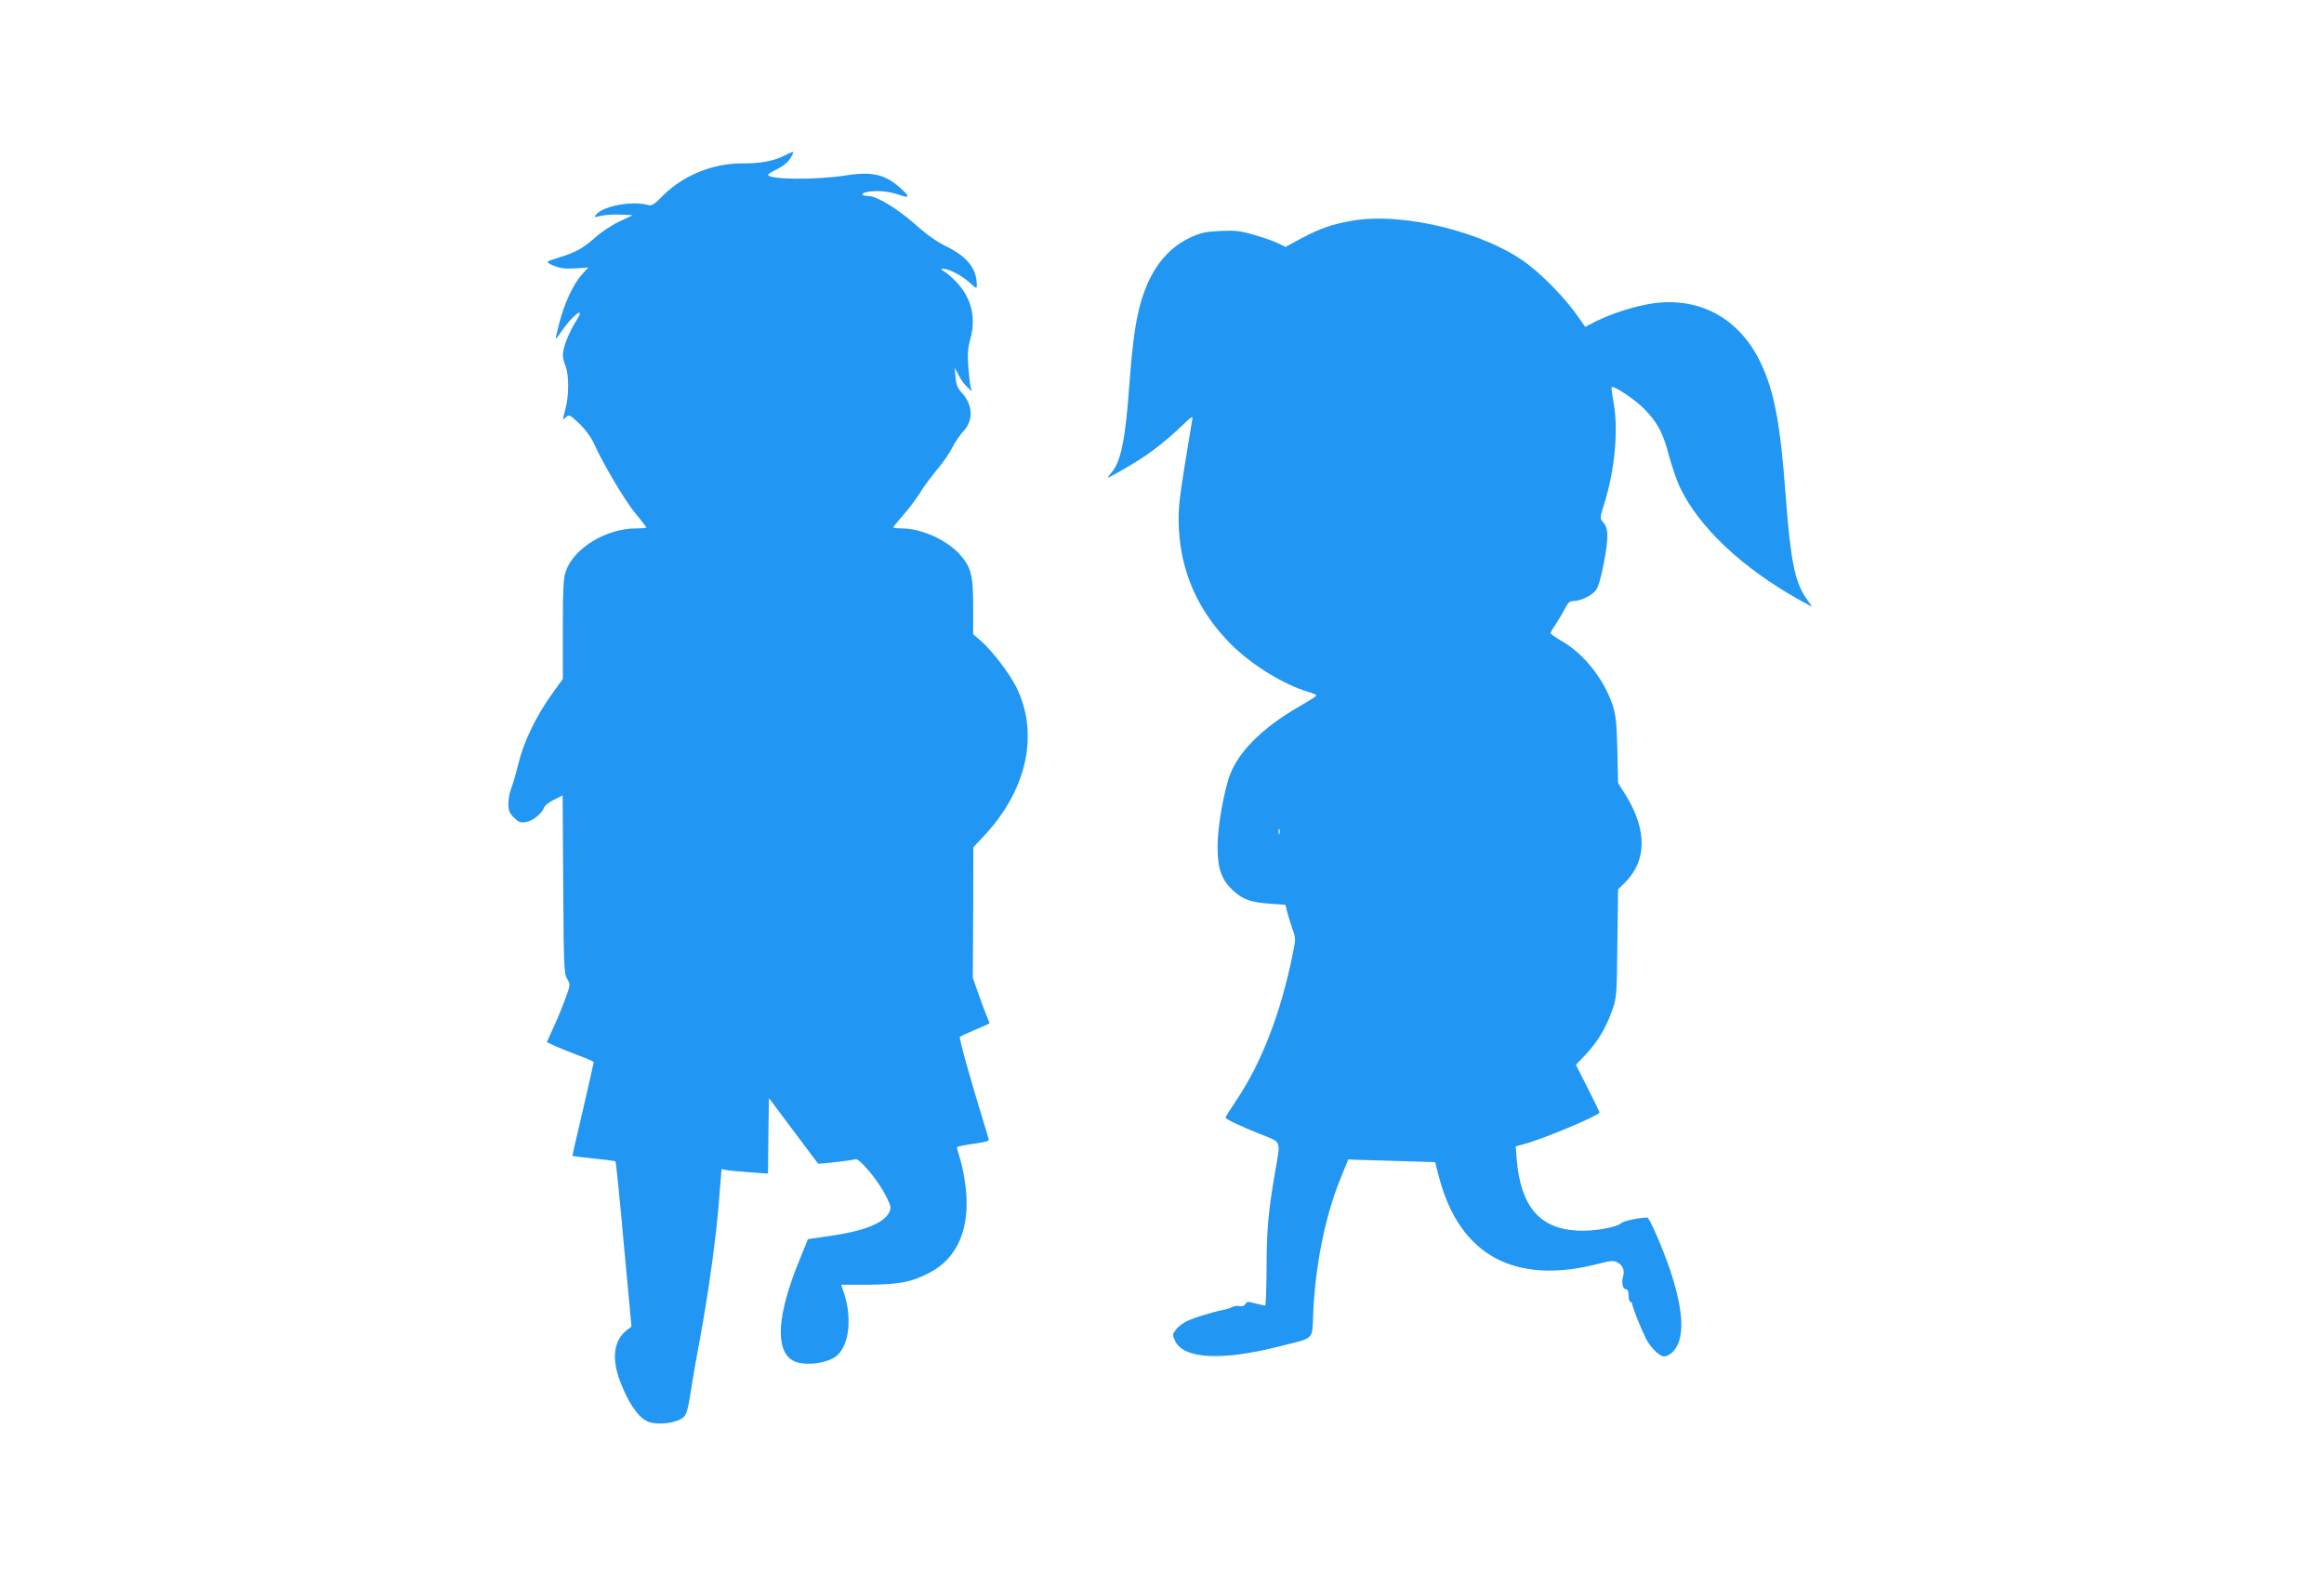
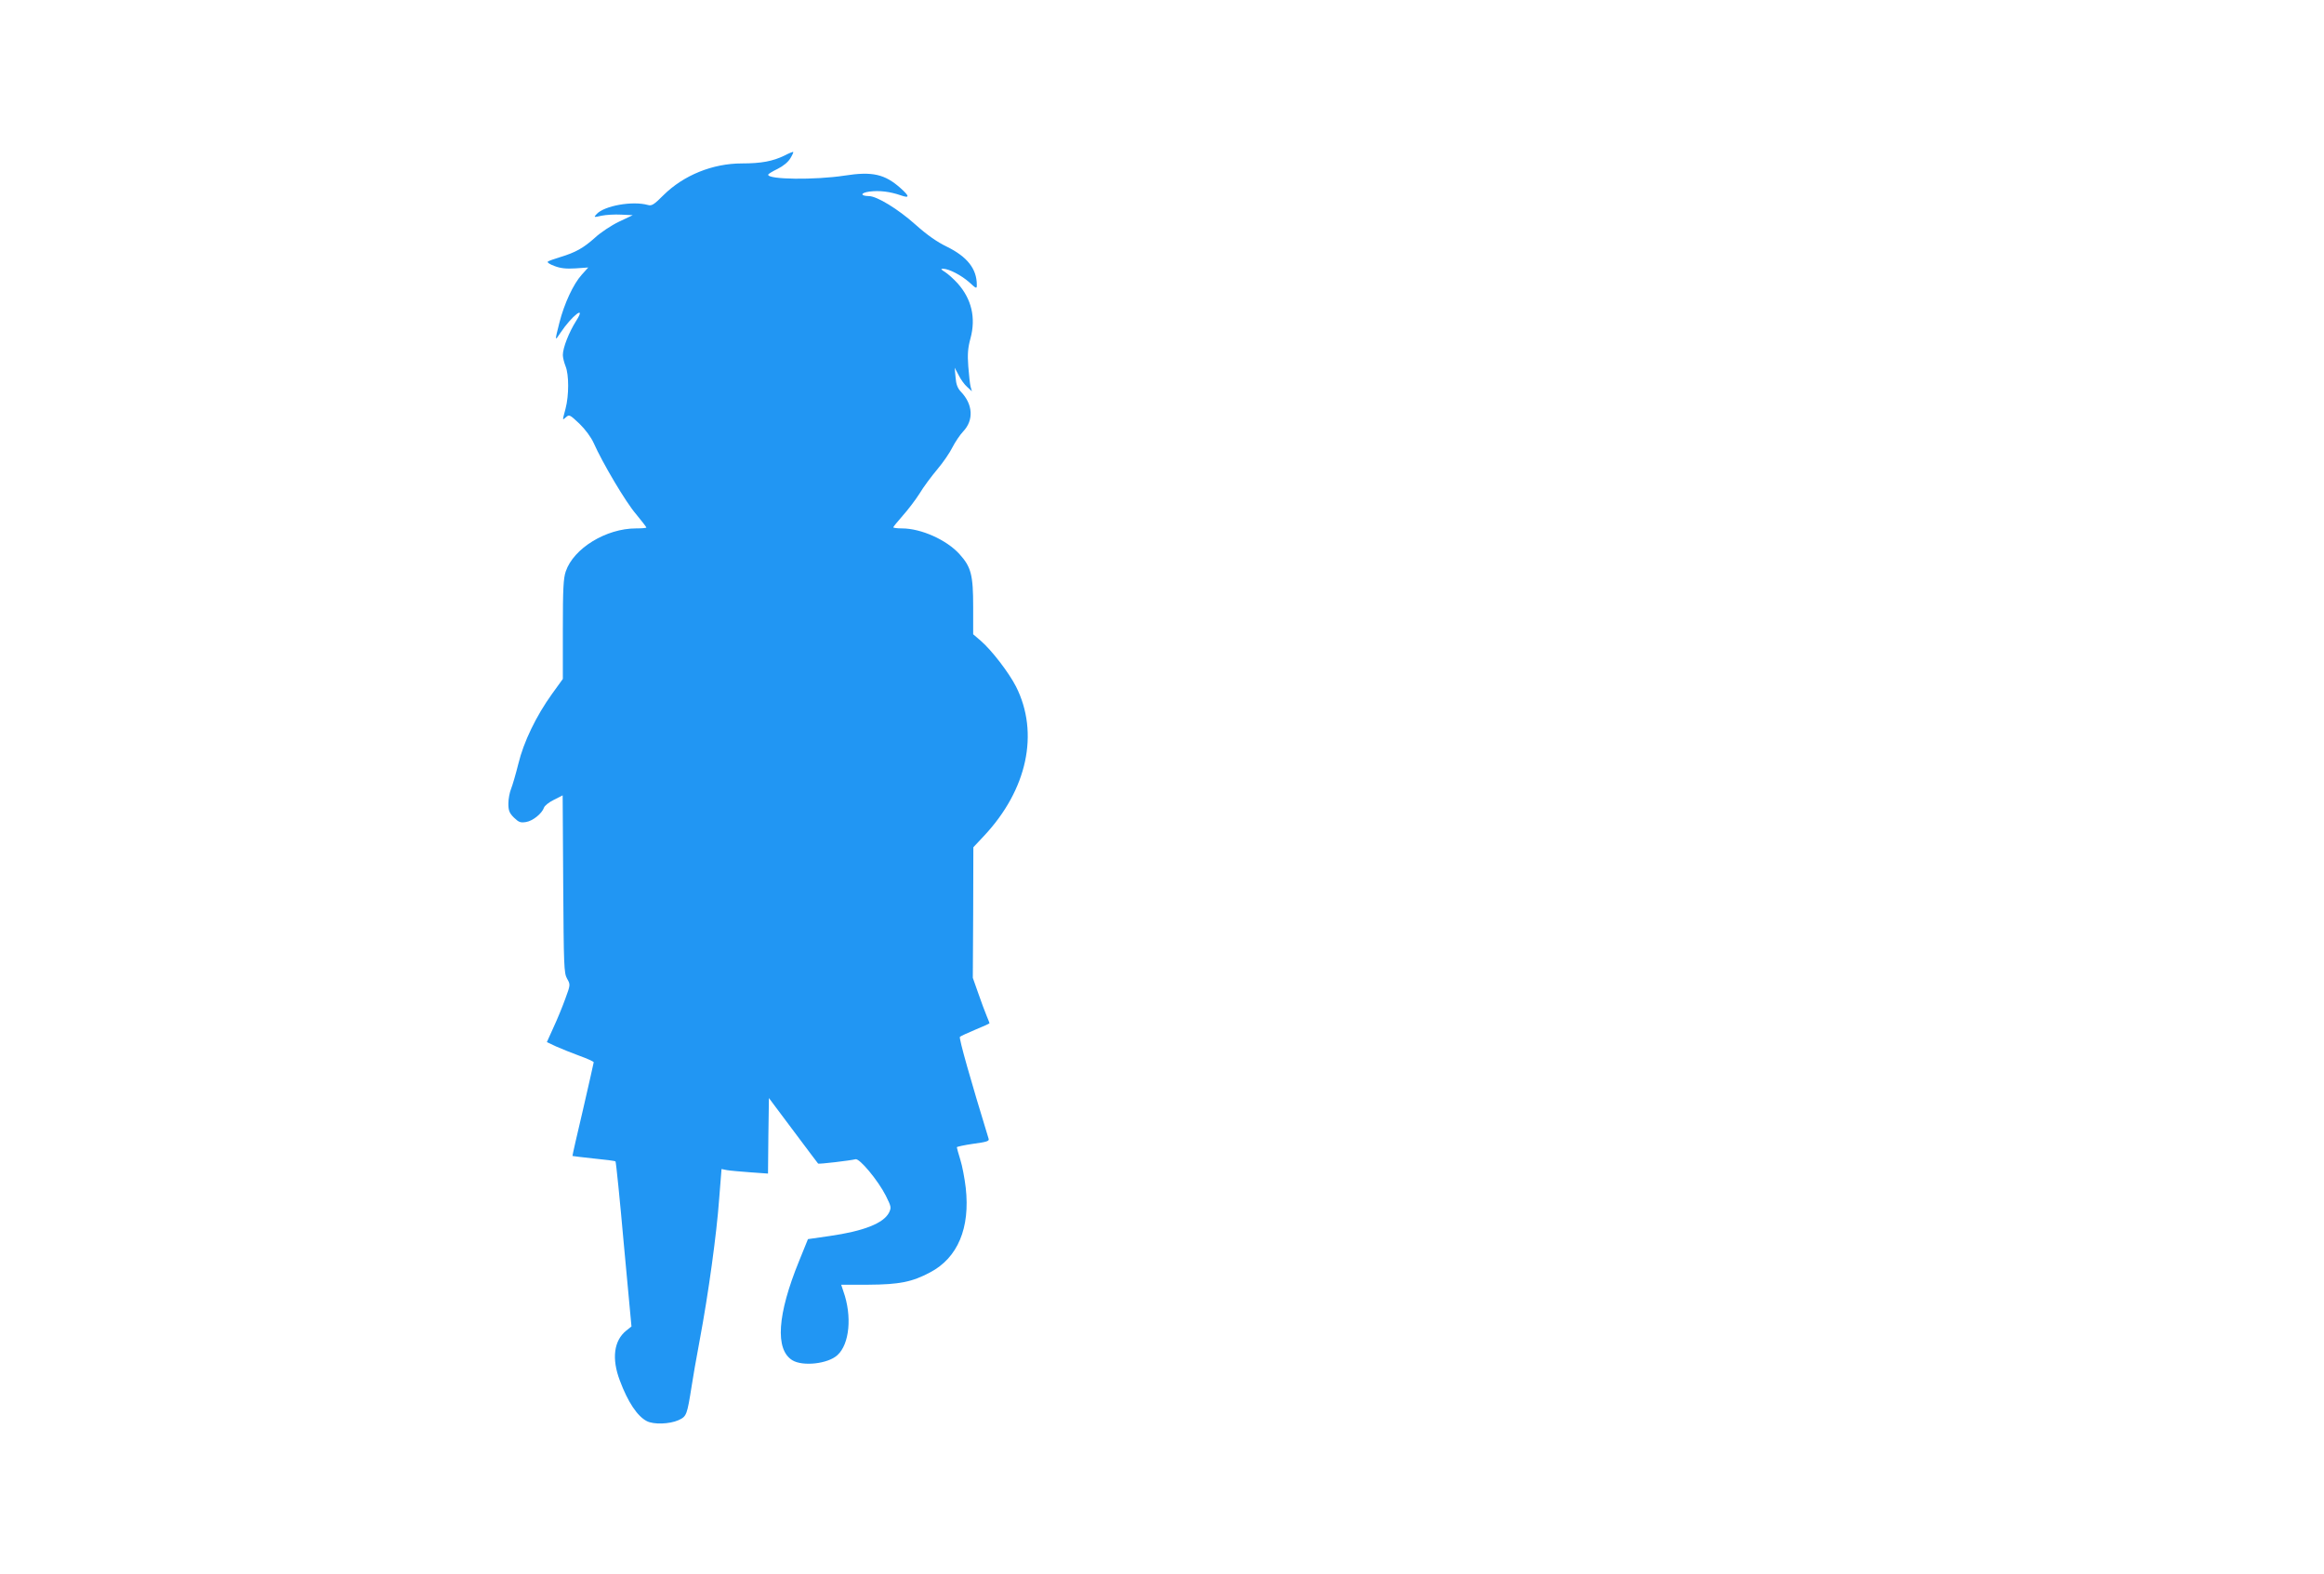
<svg xmlns="http://www.w3.org/2000/svg" version="1.0" width="1280pt" height="867pt" viewBox="0 0 1280 867" preserveAspectRatio="xMidYMid meet">
  <g transform="translate(0,867) scale(0.1,-0.1)" fill="#2196f3" stroke="none">
    <path d="M4320 7813 c-64 -31 -127 -43 -234 -43 -161 0 -321 -65 -432 -175 -51 -51 -64 -60 -85 -54 -85 24 -241 -4 -283 -50 -17 -18 -16 -19 27 -9 24 5 73 8 108 6 l64 -3 -76 -36 c-42 -20 -102 -60 -132 -88 -64 -57 -106 -81 -192 -107 -33 -10 -64 -21 -68 -25 -5 -4 12 -15 37 -24 34 -13 64 -16 116 -13 l70 5 -36 -40 c-46 -51 -96 -158 -123 -264 -26 -103 -26 -104 5 -57 63 95 146 159 88 68 -40 -63 -74 -149 -74 -189 0 -14 7 -42 15 -62 19 -46 19 -161 0 -233 -18 -69 -19 -66 3 -47 17 15 21 13 73 -36 33 -32 64 -74 79 -107 49 -110 176 -325 233 -391 31 -38 57 -71 57 -74 0 -3 -26 -5 -57 -5 -165 0 -344 -110 -387 -237 -13 -38 -16 -96 -16 -319 l0 -273 -60 -83 c-87 -121 -156 -264 -185 -384 -14 -56 -32 -118 -40 -138 -8 -19 -15 -56 -15 -81 0 -38 5 -52 30 -77 27 -26 36 -30 67 -25 38 6 88 47 99 79 3 10 27 30 54 43 l49 25 3 -488 c3 -451 4 -490 21 -521 19 -33 19 -34 -9 -110 -15 -42 -44 -113 -65 -158 l-37 -82 51 -24 c29 -13 87 -36 130 -52 42 -15 77 -31 77 -35 0 -4 -27 -121 -59 -261 -33 -139 -59 -254 -58 -255 1 -1 54 -7 117 -14 63 -6 117 -13 120 -16 3 -3 24 -209 46 -457 l42 -452 -29 -23 c-68 -55 -81 -154 -35 -275 44 -118 96 -196 148 -223 38 -20 125 -17 175 5 45 21 47 27 73 191 5 36 25 149 44 251 48 256 93 583 107 777 l13 164 30 -6 c17 -3 75 -8 128 -12 l98 -7 2 208 3 208 134 -179 c74 -98 135 -181 137 -182 3 -4 180 17 206 24 22 6 123 -115 167 -201 30 -61 31 -65 17 -94 -31 -58 -139 -101 -328 -128 l-118 -17 -49 -121 c-120 -294 -133 -487 -37 -546 57 -35 196 -20 248 28 67 60 82 215 33 352 l-12 36 151 0 c169 1 240 15 339 68 152 80 221 244 196 466 -6 51 -19 121 -30 155 -10 33 -19 64 -19 68 0 3 41 12 90 19 75 10 90 15 85 28 -97 316 -165 555 -158 561 4 4 43 22 86 40 42 17 77 33 77 35 0 1 -7 20 -16 41 -9 22 -30 77 -46 124 l-30 85 2 359 1 360 59 63 c238 254 305 566 176 822 -40 78 -134 200 -194 252 l-42 36 0 150 c0 177 -11 220 -75 291 -71 79 -212 142 -317 142 -26 0 -48 3 -48 6 0 3 23 31 51 63 28 31 70 86 93 122 22 37 67 97 99 135 32 38 69 92 83 121 15 29 41 68 59 87 59 62 54 149 -12 218 -19 20 -27 41 -30 80 l-5 53 22 -41 c11 -23 32 -52 47 -65 l26 -24 -7 25 c-4 14 -9 64 -13 113 -5 67 -2 102 12 153 31 114 6 218 -71 304 -22 24 -52 51 -69 62 -24 15 -26 18 -10 18 33 -1 100 -36 144 -75 39 -36 41 -36 41 -14 0 89 -53 155 -164 210 -56 27 -110 65 -176 124 -93 83 -210 155 -254 155 -49 1 -48 18 3 25 54 7 113 0 173 -21 49 -17 48 -5 -1 39 -87 78 -156 94 -309 70 -163 -25 -424 -22 -421 5 0 4 23 18 52 32 32 16 58 38 70 58 11 18 18 34 16 35 -2 2 -24 -7 -49 -20z" />
-     <path d="M7450 7455 c-108 -18 -183 -44 -287 -100 l-83 -45 -40 20 c-22 11 -81 32 -131 46 -79 23 -105 26 -189 22 -82 -4 -108 -10 -164 -36 -149 -70 -245 -212 -291 -432 -18 -87 -32 -202 -45 -380 -21 -297 -46 -420 -96 -480 -14 -16 -24 -30 -21 -30 7 0 109 58 167 95 74 46 161 115 234 185 64 61 68 63 62 35 -3 -16 -22 -131 -42 -255 -31 -196 -35 -240 -31 -340 12 -245 108 -459 288 -639 112 -112 290 -222 427 -262 23 -7 42 -15 42 -19 0 -4 -41 -30 -91 -59 -214 -122 -353 -265 -394 -405 -35 -121 -59 -274 -59 -371 0 -122 24 -185 90 -243 52 -47 95 -61 201 -69 l83 -6 10 -41 c6 -23 19 -65 29 -93 18 -51 18 -55 0 -142 -65 -319 -169 -589 -304 -792 -36 -54 -65 -100 -65 -103 0 -9 79 -47 190 -91 122 -49 114 -29 82 -215 -36 -208 -46 -316 -46 -527 -1 -112 -4 -203 -8 -203 -4 0 -28 6 -54 12 -40 11 -47 11 -55 -4 -6 -10 -17 -14 -30 -11 -11 3 -30 1 -42 -5 -12 -6 -33 -13 -47 -15 -60 -12 -172 -46 -206 -64 -21 -11 -47 -31 -58 -46 -19 -26 -19 -28 -3 -63 47 -98 258 -109 572 -29 202 51 181 30 188 187 12 264 66 530 149 735 l44 108 44 -2 c25 -1 133 -4 240 -7 l194 -6 23 -87 c114 -429 420 -592 880 -472 65 17 81 18 101 7 30 -16 42 -45 31 -80 -9 -34 -1 -68 17 -68 9 0 14 -12 14 -35 0 -19 5 -35 10 -35 6 0 10 -6 10 -12 0 -15 49 -137 75 -189 25 -49 75 -99 100 -99 12 0 32 10 44 21 73 68 68 224 -14 465 -41 119 -111 279 -122 279 -47 -1 -131 -19 -144 -31 -27 -25 -155 -46 -245 -41 -204 12 -307 133 -330 387 l-6 77 48 13 c108 29 414 158 414 174 0 2 -29 62 -65 133 l-65 129 53 56 c65 69 111 145 145 240 26 72 27 78 30 371 l4 299 40 40 c118 118 120 287 4 476 l-44 70 -4 184 c-4 155 -9 193 -27 248 -50 144 -159 281 -280 350 -33 19 -61 39 -61 43 0 5 13 27 29 50 15 23 38 61 50 85 16 32 27 42 46 42 41 0 104 31 126 61 13 19 29 75 45 161 25 137 23 180 -10 217 -14 15 -13 25 8 91 60 187 81 412 53 565 -8 44 -13 82 -11 83 10 12 132 -70 182 -122 73 -75 102 -131 136 -261 15 -55 40 -128 56 -163 103 -222 346 -451 663 -627 l68 -37 -30 43 c-66 93 -89 211 -116 569 -29 399 -63 577 -140 737 -116 239 -331 357 -587 323 -94 -13 -229 -55 -317 -99 l-60 -31 -48 68 c-64 90 -179 209 -267 276 -228 175 -683 289 -966 241z m-403 -3377 c-3 -7 -5 -2 -5 12 0 14 2 19 5 13 2 -7 2 -19 0 -25z" />
  </g>
</svg>